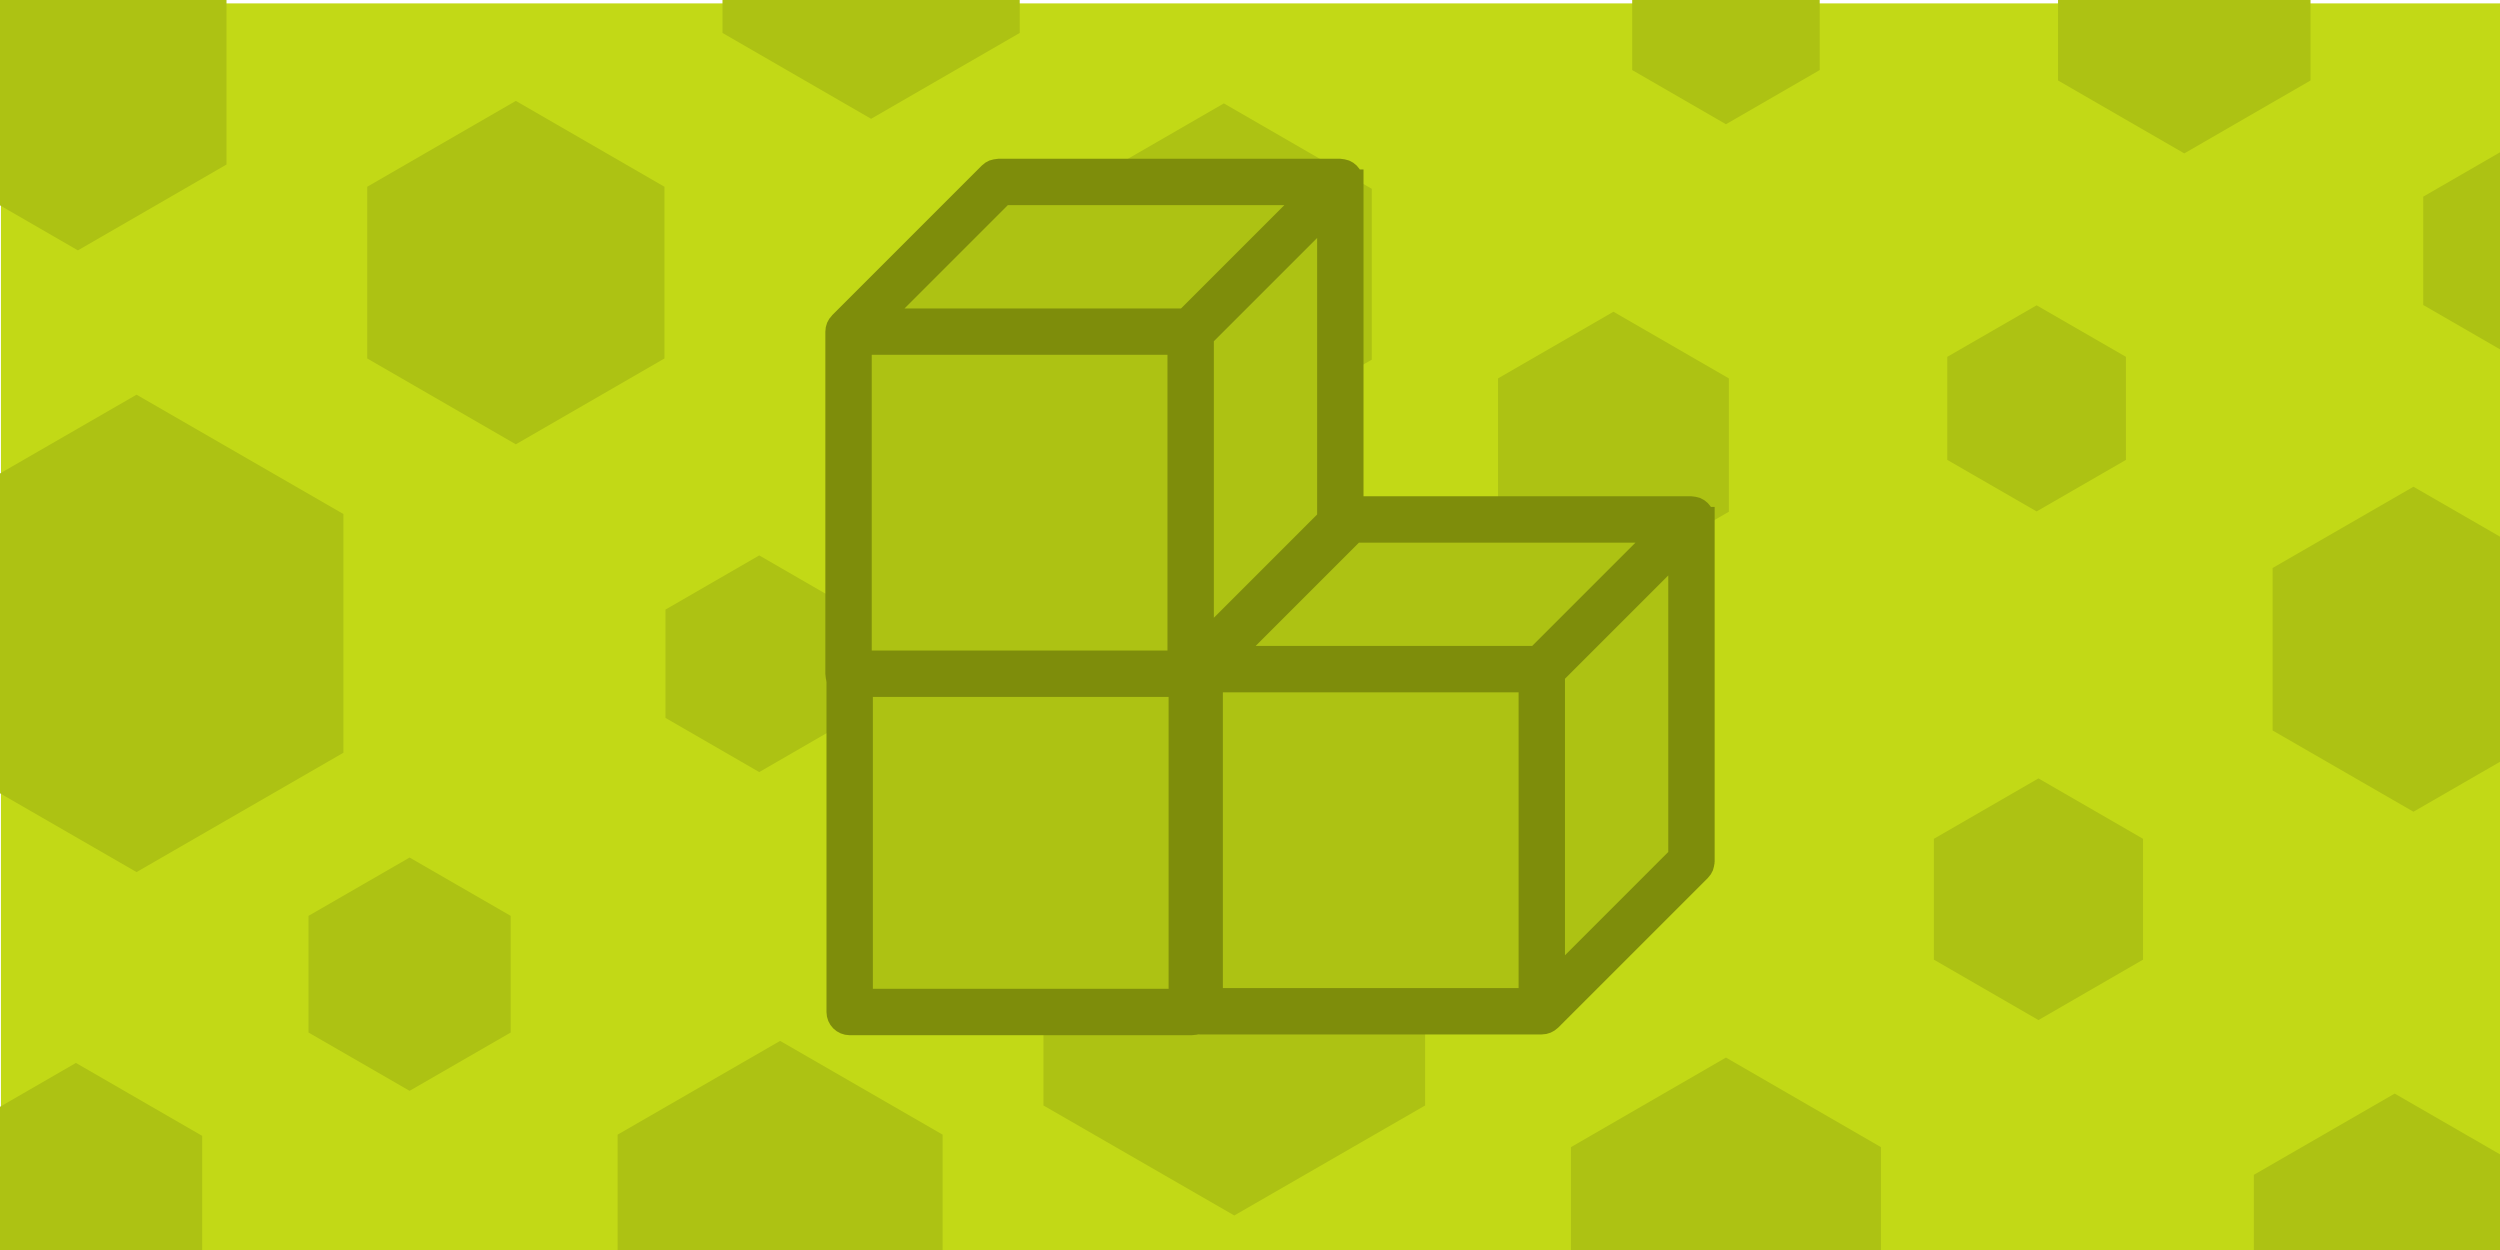
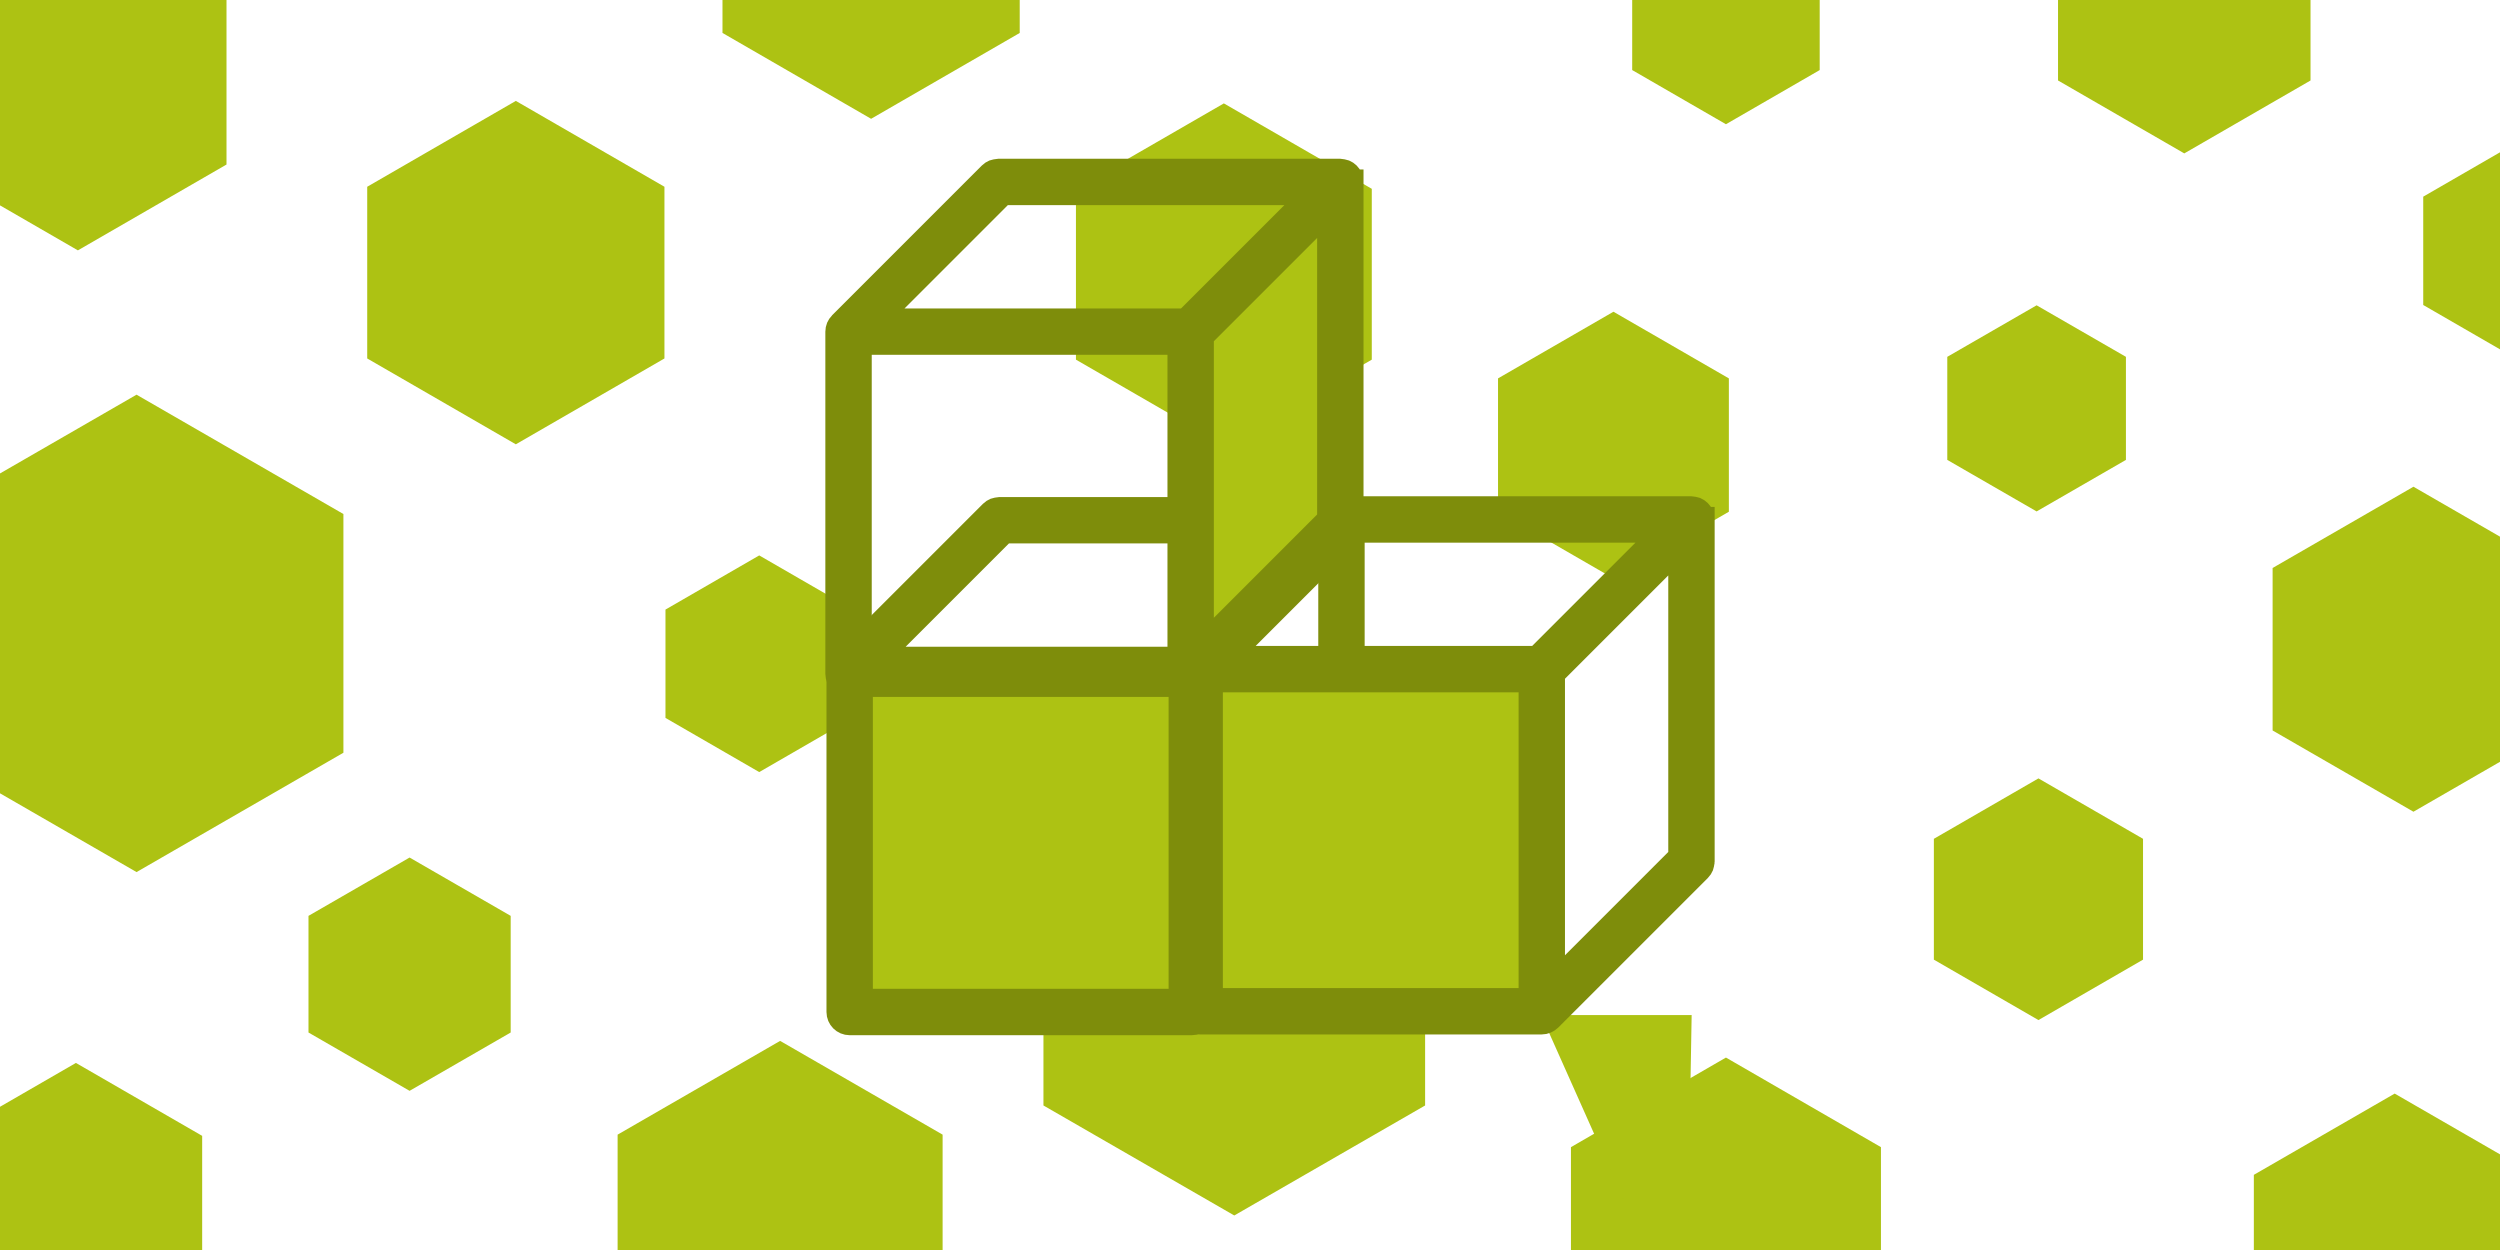
<svg xmlns="http://www.w3.org/2000/svg" version="1.1" width="600" height="300" viewBox="17.199 54.723 600 300">
  <g transform="translate(82,18)">
    <g data-paper-data="{&quot;isPaintingLayer&quot;:true}" fill-rule="nonzero" stroke-linecap="butt" stroke-linejoin="miter" stroke-miterlimit="10" stroke-dasharray="" stroke-dashoffset="0" style="mix-blend-mode: normal">
-       <path d="M-64.574,337.538v-300h600v300z" fill="#c2d916" stroke="none" stroke-width="1" />
      <path d="M231.426,222.638l45.8,26.4v53l-45.8,26.4l-45.8,-26.4v-53zM322.426,111.538l27.7,16v32l-27.7,16l-27.7,-16v-32zM514.426,153.538l33.8,19.5v39l-33.8,19.5l-33.8,-19.5v-39zM-32.032,131.446l49.65,28.644v57.288l-49.65,28.643l-49.649,-28.643v-57.288zM58.999,60.94l35.667,20.605v41.209l-35.667,20.605l-35.668,-20.605v-41.21zM117.413,170.022l22.5,13v26l-22.5,13l-22.5,-13v-26zM424.426,223.538l25.1,14.5v29l-25.1,14.5l-25.1,-14.5v-29zM122.426,286.538l39,22.5v45l-39,22.5l-39,-22.5v-45zM459.426,3.538l30.3,17.5v35l-30.3,17.5l-30.3,-17.5v-35zM33.5,242.532l24.263,13.998v27.995l-24.263,13.998l-24.264,-13.998v-27.995zM349.426,290.538l37.2,21.5v43l-37.2,21.5l-37.2,-21.5v-43zM349.426,14.539l22.5,13v26l-22.5,13l-22.5,-13v-26zM423.985,109.996l21.437,12.367v24.736l-21.437,12.368l-21.438,-12.368v-24.736zM-46.107,14.393l35.668,20.605v41.21l-35.668,20.604l-35.667,-20.605v-41.209zM509.921,299.185l33.8,19.5v39l-33.8,19.5l-33.8,-19.5v-39zM-46.581,291.827l30.3,17.5v35l-30.3,17.5l-30.3,-17.5v-35zM228.926,61.538l35.5,20.5v41l-35.5,20.5l-35.5,-20.5v-41zM144.262,-17.184l35.668,20.605v41.21l-35.668,20.604l-35.667,-20.605v-41.21zM539.274,70.922l22.5,13v26l-22.5,13l-22.5,-13v-26z" fill="#adc213" stroke="none" stroke-width="1" />
      <path d="M139.075,281.882v-80.92h80.649v80.92z" fill="#adc213" stroke="#ffffff" stroke-width="0" />
      <path d="M259.716,161.579v82.107c0,0.149 -0.062,0.282 -0.087,0.426c-0.031,0.19 -0.041,0.375 -0.113,0.554c-0.128,0.313 -0.318,0.6 -0.554,0.836l-35.922,35.922c-0.021,0.02 -0.051,0.026 -0.072,0.046c-0.226,0.205 -0.472,0.385 -0.759,0.503c-0.313,0.134 -0.647,0.2 -0.98,0.2h-82.107c-1.416,0 -2.566,-1.15 -2.566,-2.566v-82.097c0,-0.339 0.067,-0.672 0.195,-0.996c0.118,-0.282 0.298,-0.534 0.503,-0.754c0.026,-0.021 0.031,-0.051 0.051,-0.072l35.921,-35.922c0.241,-0.241 0.523,-0.426 0.842,-0.559c0.175,-0.072 0.364,-0.077 0.549,-0.108c0.144,-0.026 0.277,-0.087 0.426,-0.087h82.107c0.195,0 0.369,0.072 0.544,0.108c0.144,0.036 0.287,0.031 0.421,0.087c0.636,0.262 1.139,0.765 1.401,1.401c0.057,0.133 0.057,0.282 0.087,0.421c0.041,0.18 0.113,0.354 0.113,0.549zM218.662,200.066h-76.975v76.975h76.975zM250.956,164.144h-74.851l-30.79,30.79h74.851zM254.584,167.772l-30.79,30.79v74.851l30.79,-30.79z" fill="#7e8d0b" stroke="#7e8d0b" stroke-width="6" />
      <path d="M223.075,281.697v-80.92h80.649v80.92z" fill="#adc213" stroke="#ffffff" stroke-width="0" />
-       <path d="M226.062,201.591l35.029,-37.473l76.576,1.086l-33.128,35.572z" fill="#adc213" stroke="none" stroke-width="0" />
-       <path d="M305.081,280.339v-113.234h36.115l-1.358,77.933z" fill="#adc213" stroke="#ffffff" stroke-width="0" />
+       <path d="M305.081,280.339h36.115l-1.358,77.933z" fill="#adc213" stroke="#ffffff" stroke-width="0" />
      <path d="M343.716,161.393v82.107c0,0.149 -0.062,0.282 -0.087,0.426c-0.031,0.19 -0.041,0.375 -0.113,0.554c-0.128,0.313 -0.318,0.6 -0.554,0.836l-35.922,35.922c-0.021,0.02 -0.051,0.026 -0.072,0.046c-0.226,0.205 -0.472,0.385 -0.759,0.503c-0.313,0.134 -0.647,0.2 -0.98,0.2h-82.107c-1.416,0 -2.566,-1.15 -2.566,-2.566v-82.097c0,-0.339 0.067,-0.672 0.195,-0.996c0.118,-0.282 0.298,-0.534 0.503,-0.754c0.026,-0.021 0.031,-0.051 0.051,-0.072l35.921,-35.922c0.241,-0.241 0.523,-0.426 0.842,-0.559c0.175,-0.072 0.364,-0.077 0.549,-0.108c0.144,-0.026 0.277,-0.087 0.426,-0.087h82.107c0.195,0 0.369,0.072 0.544,0.108c0.144,0.036 0.287,0.031 0.421,0.087c0.636,0.262 1.139,0.765 1.401,1.401c0.057,0.133 0.057,0.282 0.087,0.421c0.041,0.18 0.113,0.354 0.113,0.549zM302.662,199.881h-76.975v76.975h76.975zM334.956,163.959h-74.851l-30.79,30.79h74.851zM338.584,167.587l-30.79,30.79v74.851l30.79,-30.79z" fill="#7e8d0b" stroke="#7e8d0b" stroke-width="6" />
-       <path d="M138.803,198.197v-80.92h80.649v80.92z" fill="#adc213" stroke="#ffffff" stroke-width="0" />
-       <path d="M141.79,118.091l35.029,-37.473l76.576,1.086l-33.128,35.572z" fill="#adc213" stroke="none" stroke-width="0" />
      <path d="M220.81,196.839v-113.234h36.115l-1.358,77.933z" fill="#adc213" stroke="#ffffff" stroke-width="0" />
      <path d="M259.444,80.393v82.107c0,0.149 -0.062,0.282 -0.087,0.426c-0.031,0.19 -0.041,0.375 -0.113,0.554c-0.128,0.313 -0.318,0.6 -0.554,0.836l-35.922,35.922c-0.021,0.02 -0.051,0.026 -0.072,0.046c-0.226,0.205 -0.472,0.385 -0.759,0.503c-0.313,0.134 -0.647,0.2 -0.98,0.2h-82.107c-1.416,0 -2.566,-1.15 -2.566,-2.566v-82.097c0,-0.339 0.067,-0.672 0.195,-0.996c0.118,-0.282 0.298,-0.534 0.503,-0.754c0.026,-0.021 0.031,-0.051 0.051,-0.072l35.921,-35.922c0.241,-0.241 0.523,-0.426 0.842,-0.559c0.175,-0.072 0.364,-0.077 0.549,-0.108c0.144,-0.026 0.277,-0.087 0.426,-0.087h82.107c0.195,0 0.369,0.072 0.544,0.108c0.144,0.036 0.287,0.031 0.421,0.087c0.636,0.262 1.139,0.765 1.401,1.401c0.057,0.133 0.057,0.282 0.087,0.421c0.041,0.18 0.113,0.354 0.113,0.549zM218.391,118.881h-76.975v76.975h76.975zM250.684,82.959h-74.851l-30.79,30.79h74.851zM254.313,86.587l-30.79,30.79v74.851l30.79,-30.79z" fill="#7e8d0b" stroke="#7e8d0b" stroke-width="6" />
    </g>
  </g>
</svg>